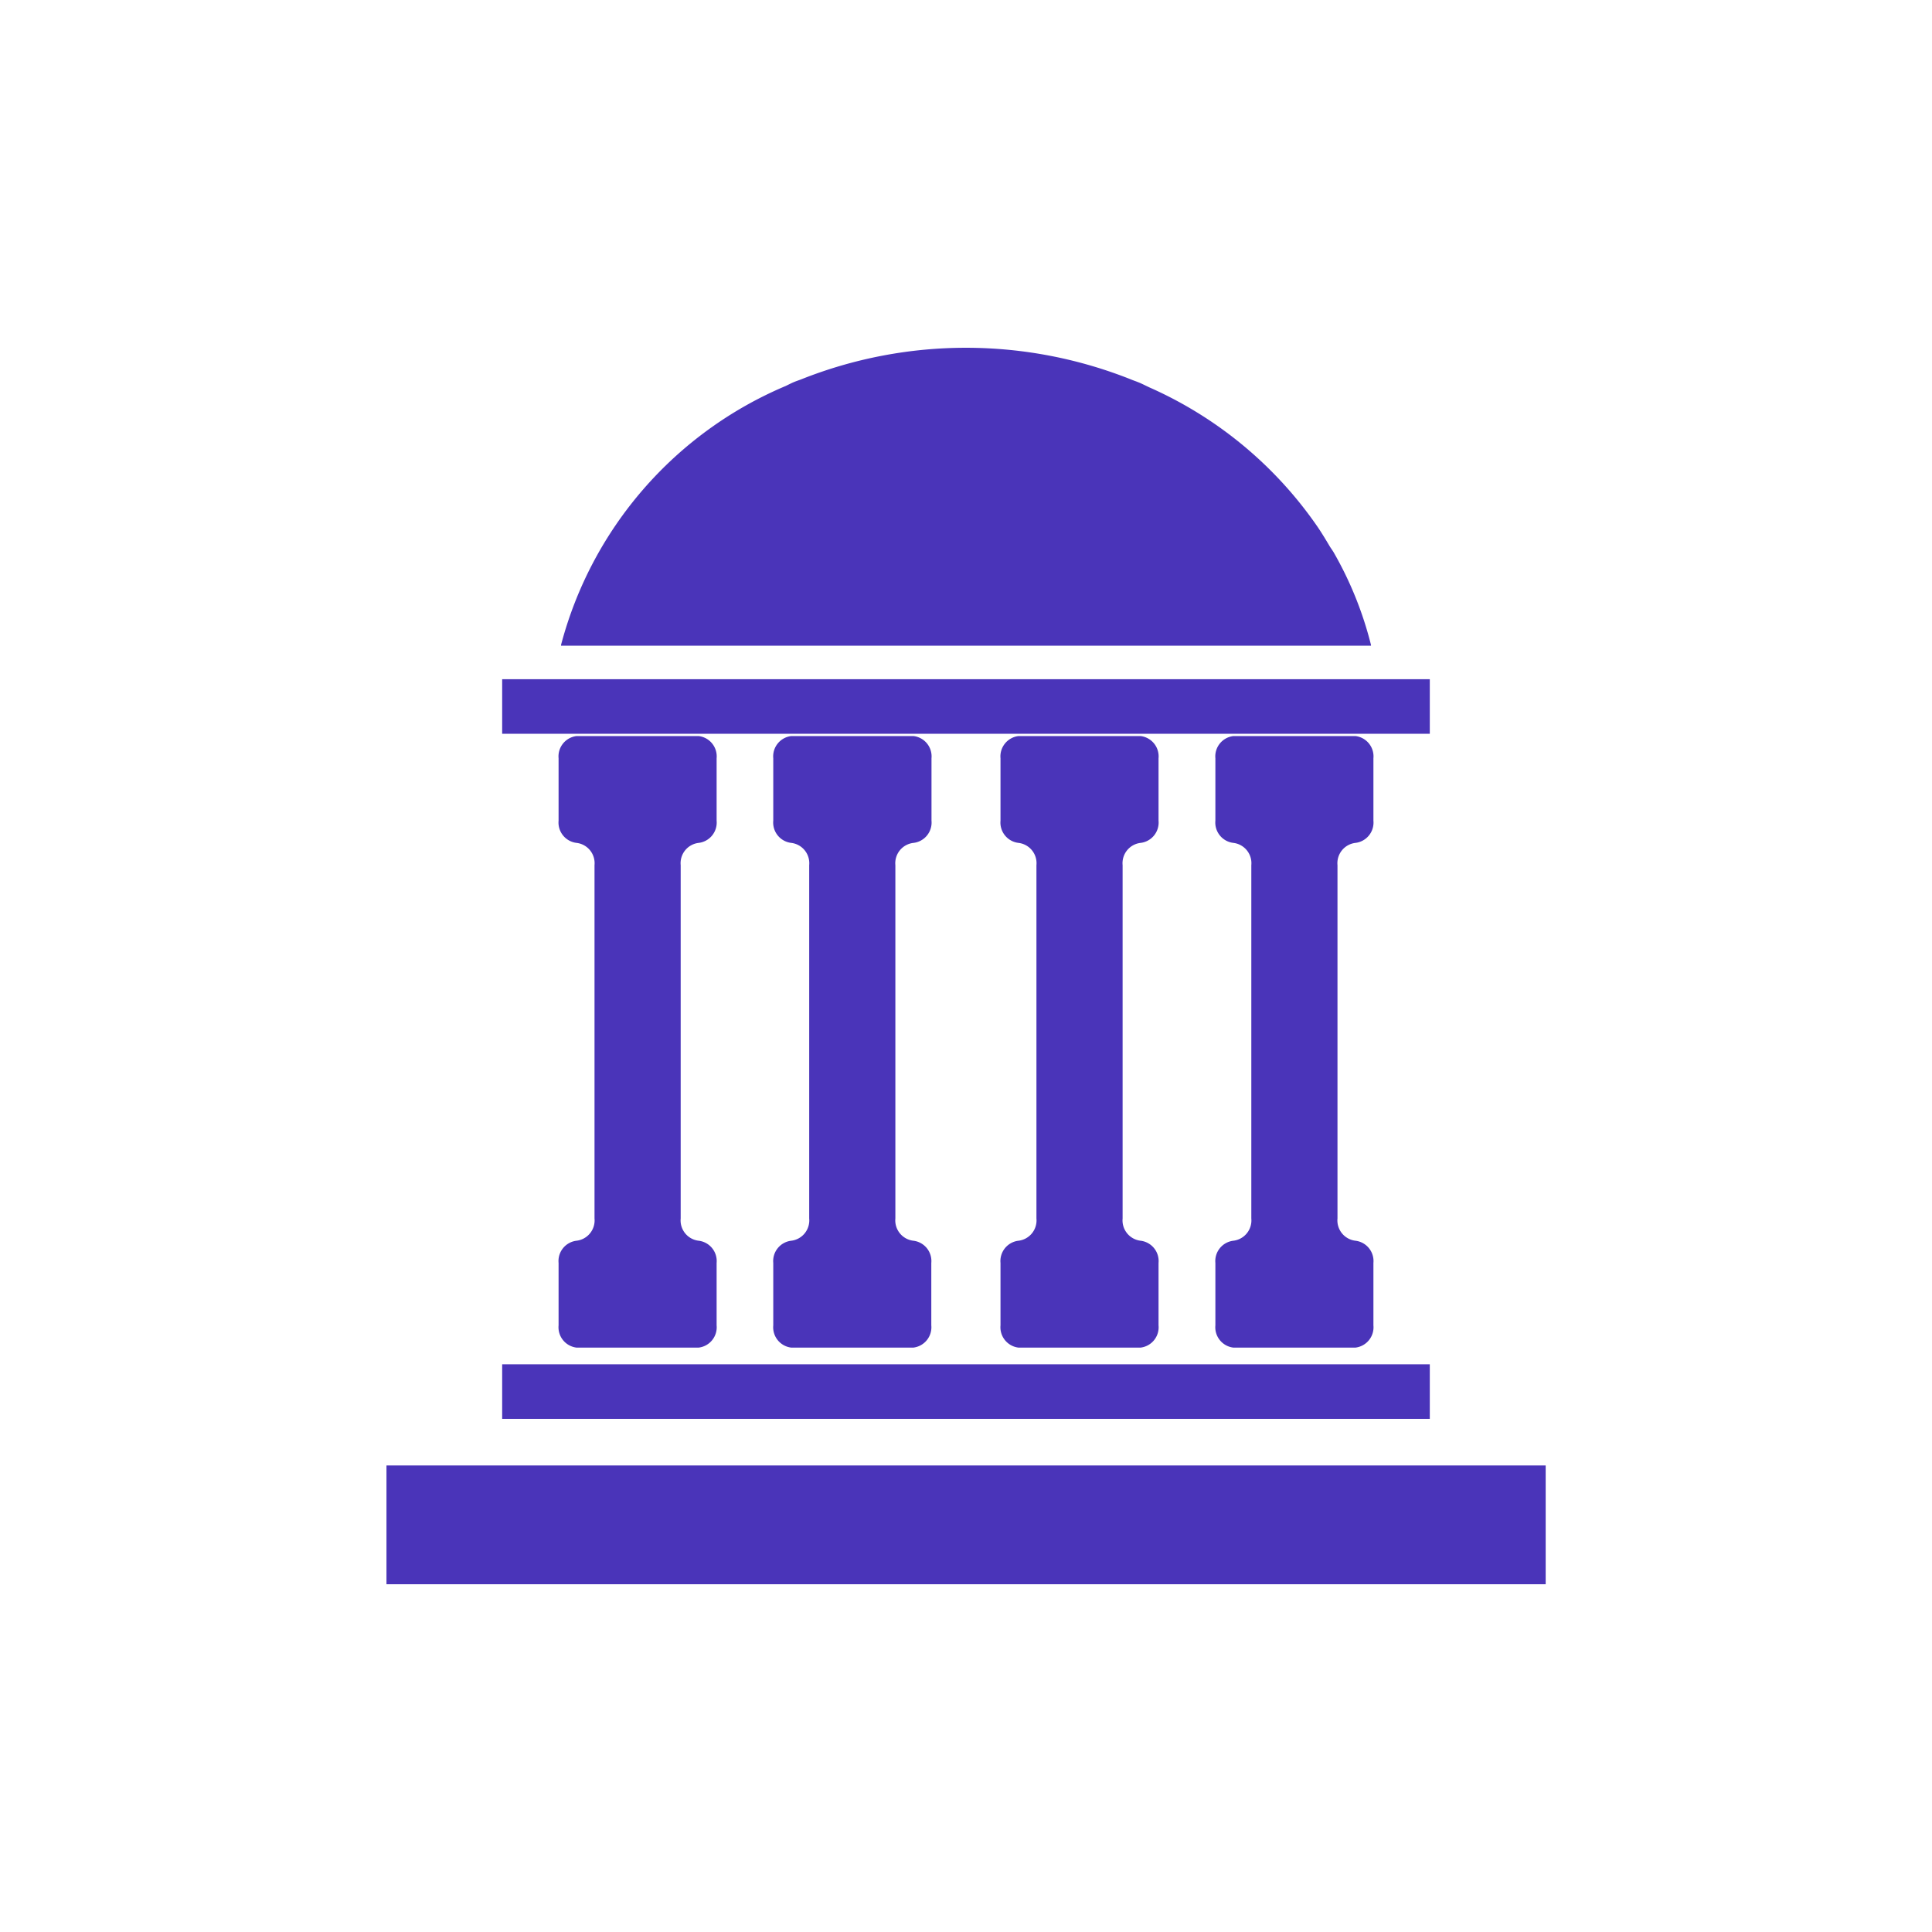
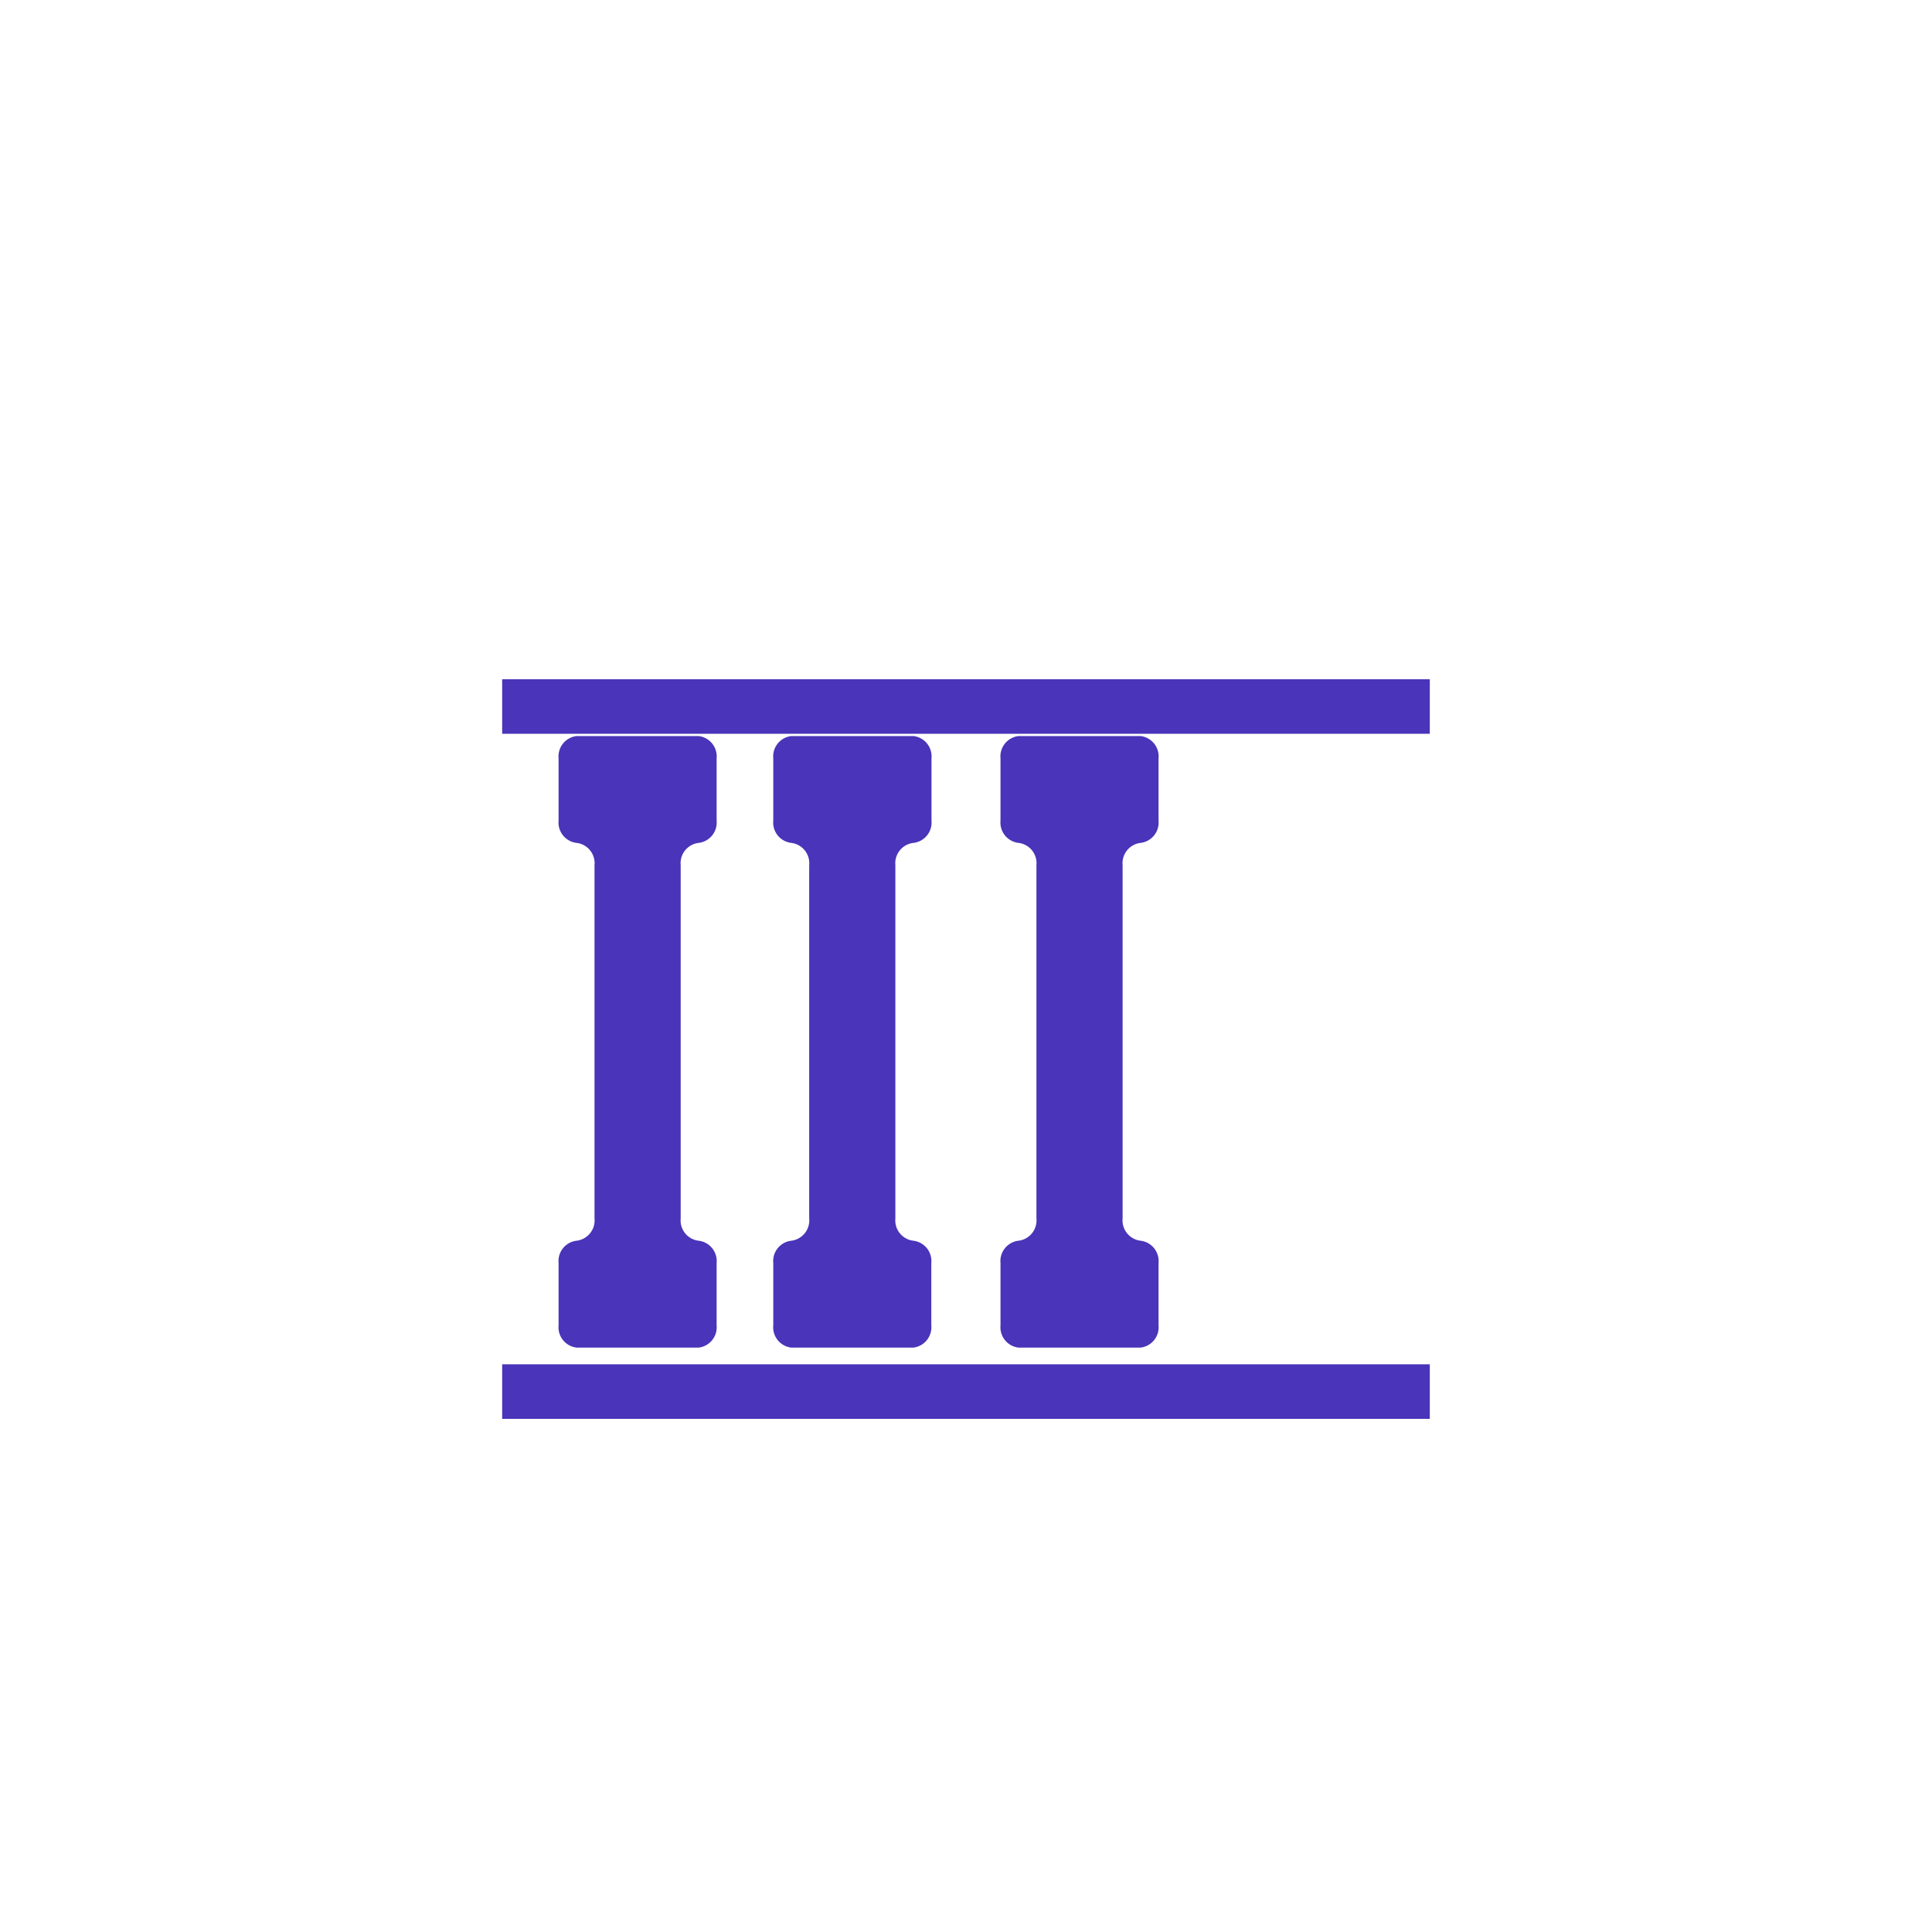
<svg xmlns="http://www.w3.org/2000/svg" width="50" height="50" viewBox="0 0 50 50">
  <defs>
    <clipPath id="clip-path">
      <rect id="長方形_162462" data-name="長方形 162462" width="50" height="50" transform="translate(163 35)" fill="#fff" />
    </clipPath>
  </defs>
  <g id="マスクグループ_15526" data-name="マスクグループ 15526" transform="translate(-163 -35)" clip-path="url(#clip-path)">
    <g id="ミュージアムや美術館のマークアイコン" transform="translate(151.453 44)">
-       <path id="パス_146" data-name="パス 146" d="M108.812,7.691h0a9.364,9.364,0,0,0-.959-2.384c-.03-.053-.065-.1-.1-.154-.106-.178-.212-.356-.329-.527a10.387,10.387,0,0,0-4.346-3.6c-.1-.046-.2-.1-.3-.138-.045-.019-.092-.034-.137-.052A11.536,11.536,0,0,0,94.067.817c-.064.025-.13.046-.192.072s-.139.066-.21.1a10.053,10.053,0,0,0-5.814,6.7v.022h20.961Z" transform="translate(-61.784 0)" fill="#4a34b9" />
      <rect id="長方形_283" data-name="長方形 283" width="24.007" height="1.412" transform="translate(24.543 8.578)" fill="#4a34b9" />
      <rect id="長方形_284" data-name="長方形 284" width="24.007" height="1.412" transform="translate(24.543 26.308)" fill="#4a34b9" />
-       <path id="パス_147" data-name="パス 147" d="M21.649,466.91h-.1v3.074h30V466.91Z" transform="translate(0 -437.984)" fill="#4a34b9" />
      <path id="パス_148" data-name="パス 148" d="M90.547,176.606a.53.53,0,0,0,.465-.576v-1.613a.53.53,0,0,0-.465-.576h-3.16a.53.53,0,0,0-.465.576v1.613a.53.53,0,0,0,.465.576h0a.529.529,0,0,1,.465.576v9.144a.53.53,0,0,1-.465.576h0a.529.529,0,0,0-.465.576v1.614a.53.53,0,0,0,.465.576h3.16a.53.53,0,0,0,.465-.576v-1.614a.53.53,0,0,0-.465-.576.529.529,0,0,1-.465-.576v-9.144A.529.529,0,0,1,90.547,176.606Z" transform="translate(-60.919 -163.792)" fill="#4a34b9" />
      <path id="パス_149" data-name="パス 149" d="M183.265,176.606a.53.53,0,0,0,.465-.576v-1.613a.53.53,0,0,0-.465-.576H180.1a.53.53,0,0,0-.465.576v1.613a.53.53,0,0,0,.465.576.53.53,0,0,1,.465.576v9.144a.53.53,0,0,1-.465.576.53.53,0,0,0-.465.576v1.614a.53.53,0,0,0,.465.576h3.16a.53.53,0,0,0,.465-.576v-1.614a.529.529,0,0,0-.465-.576.53.53,0,0,1-.465-.576v-9.144A.529.529,0,0,1,183.265,176.606Z" transform="translate(-148.076 -163.792)" fill="#4a34b9" />
      <path id="パス_150" data-name="パス 150" d="M275.989,176.606a.53.53,0,0,0,.465-.576v-1.613a.53.53,0,0,0-.465-.576h-3.16a.53.53,0,0,0-.465.576v1.613a.53.53,0,0,0,.465.576.529.529,0,0,1,.465.576v9.144a.53.53,0,0,1-.465.576.529.529,0,0,0-.465.576v1.614a.53.53,0,0,0,.465.576h3.16a.53.53,0,0,0,.465-.576v-1.614a.53.53,0,0,0-.465-.576.53.53,0,0,1-.465-.576v-9.144A.529.529,0,0,1,275.989,176.606Z" transform="translate(-234.924 -163.792)" fill="#4a34b9" />
-       <path id="パス_151" data-name="パス 151" d="M368.707,176.606a.53.53,0,0,0,.465-.576v-1.613a.53.53,0,0,0-.465-.576h-3.16a.53.53,0,0,0-.465.576v1.613a.53.53,0,0,0,.465.576h0a.529.529,0,0,1,.465.576v9.144a.53.53,0,0,1-.465.576h0a.53.53,0,0,0-.465.576v1.614a.53.53,0,0,0,.465.576h3.16a.53.53,0,0,0,.465-.576v-1.614a.53.53,0,0,0-.465-.576.529.529,0,0,1-.465-.576v-9.144A.529.529,0,0,1,368.707,176.606Z" transform="translate(-322.081 -163.792)" fill="#4a34b9" />
    </g>
  </g>
</svg>